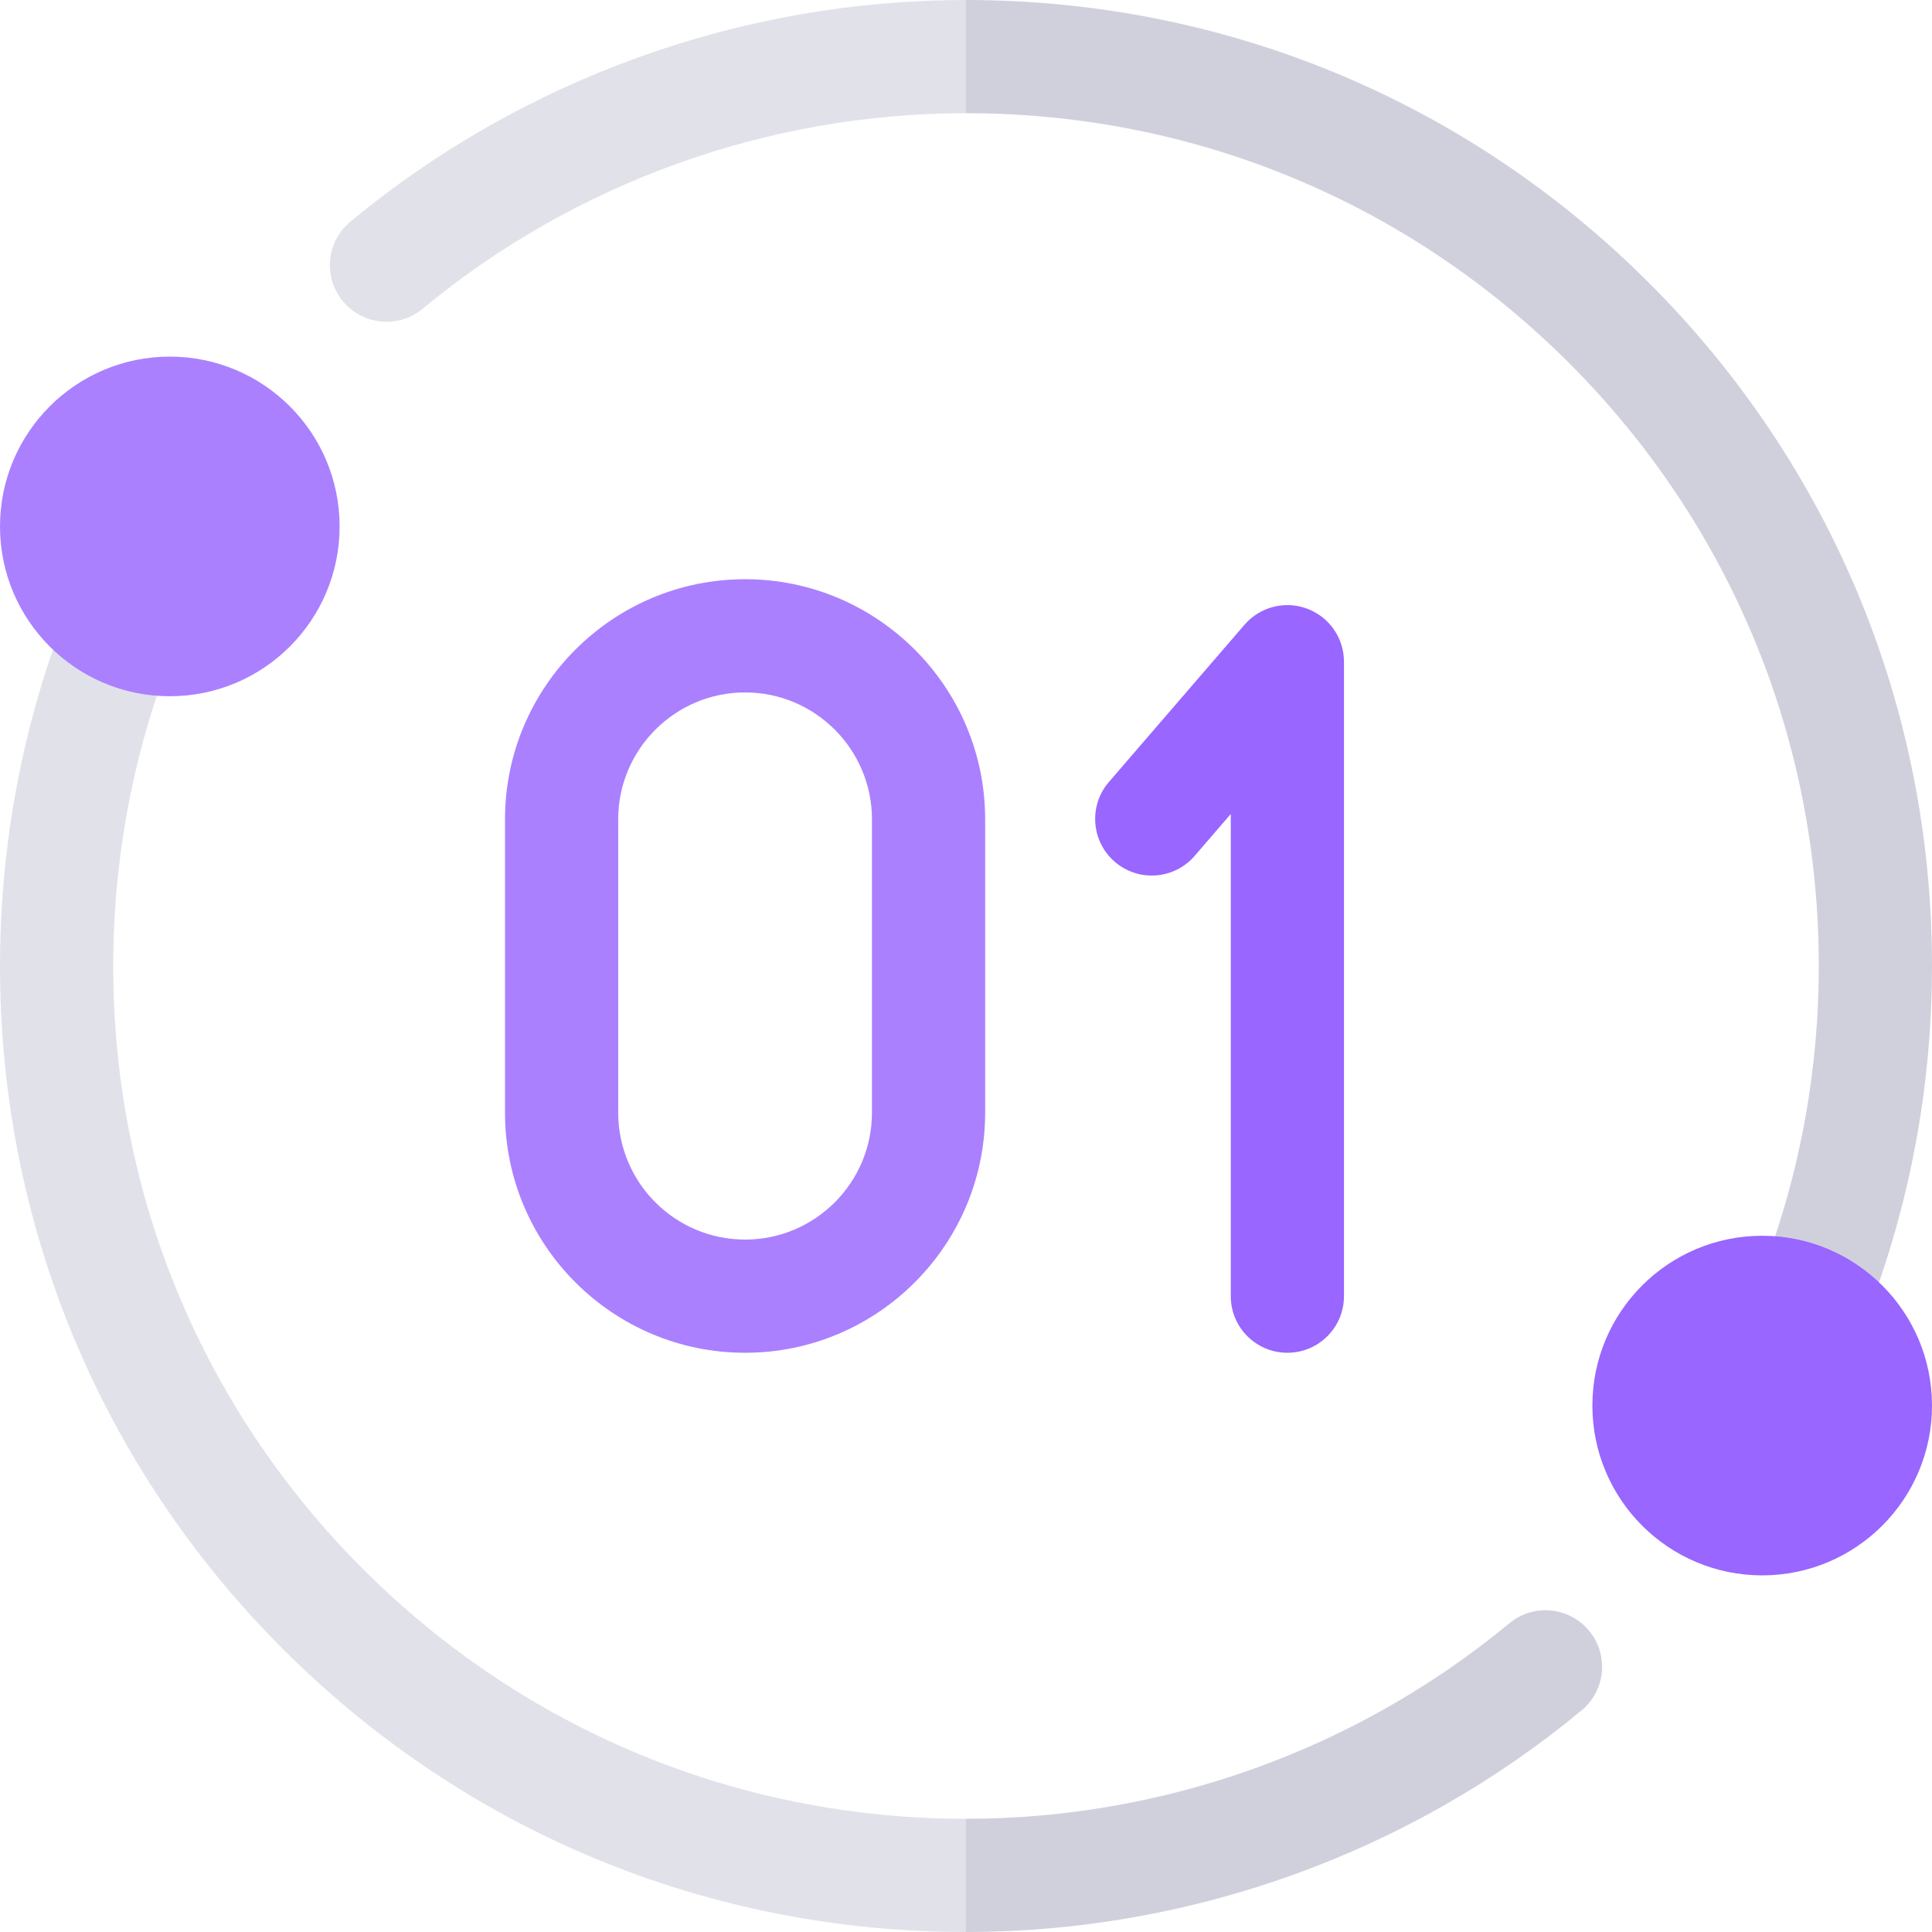
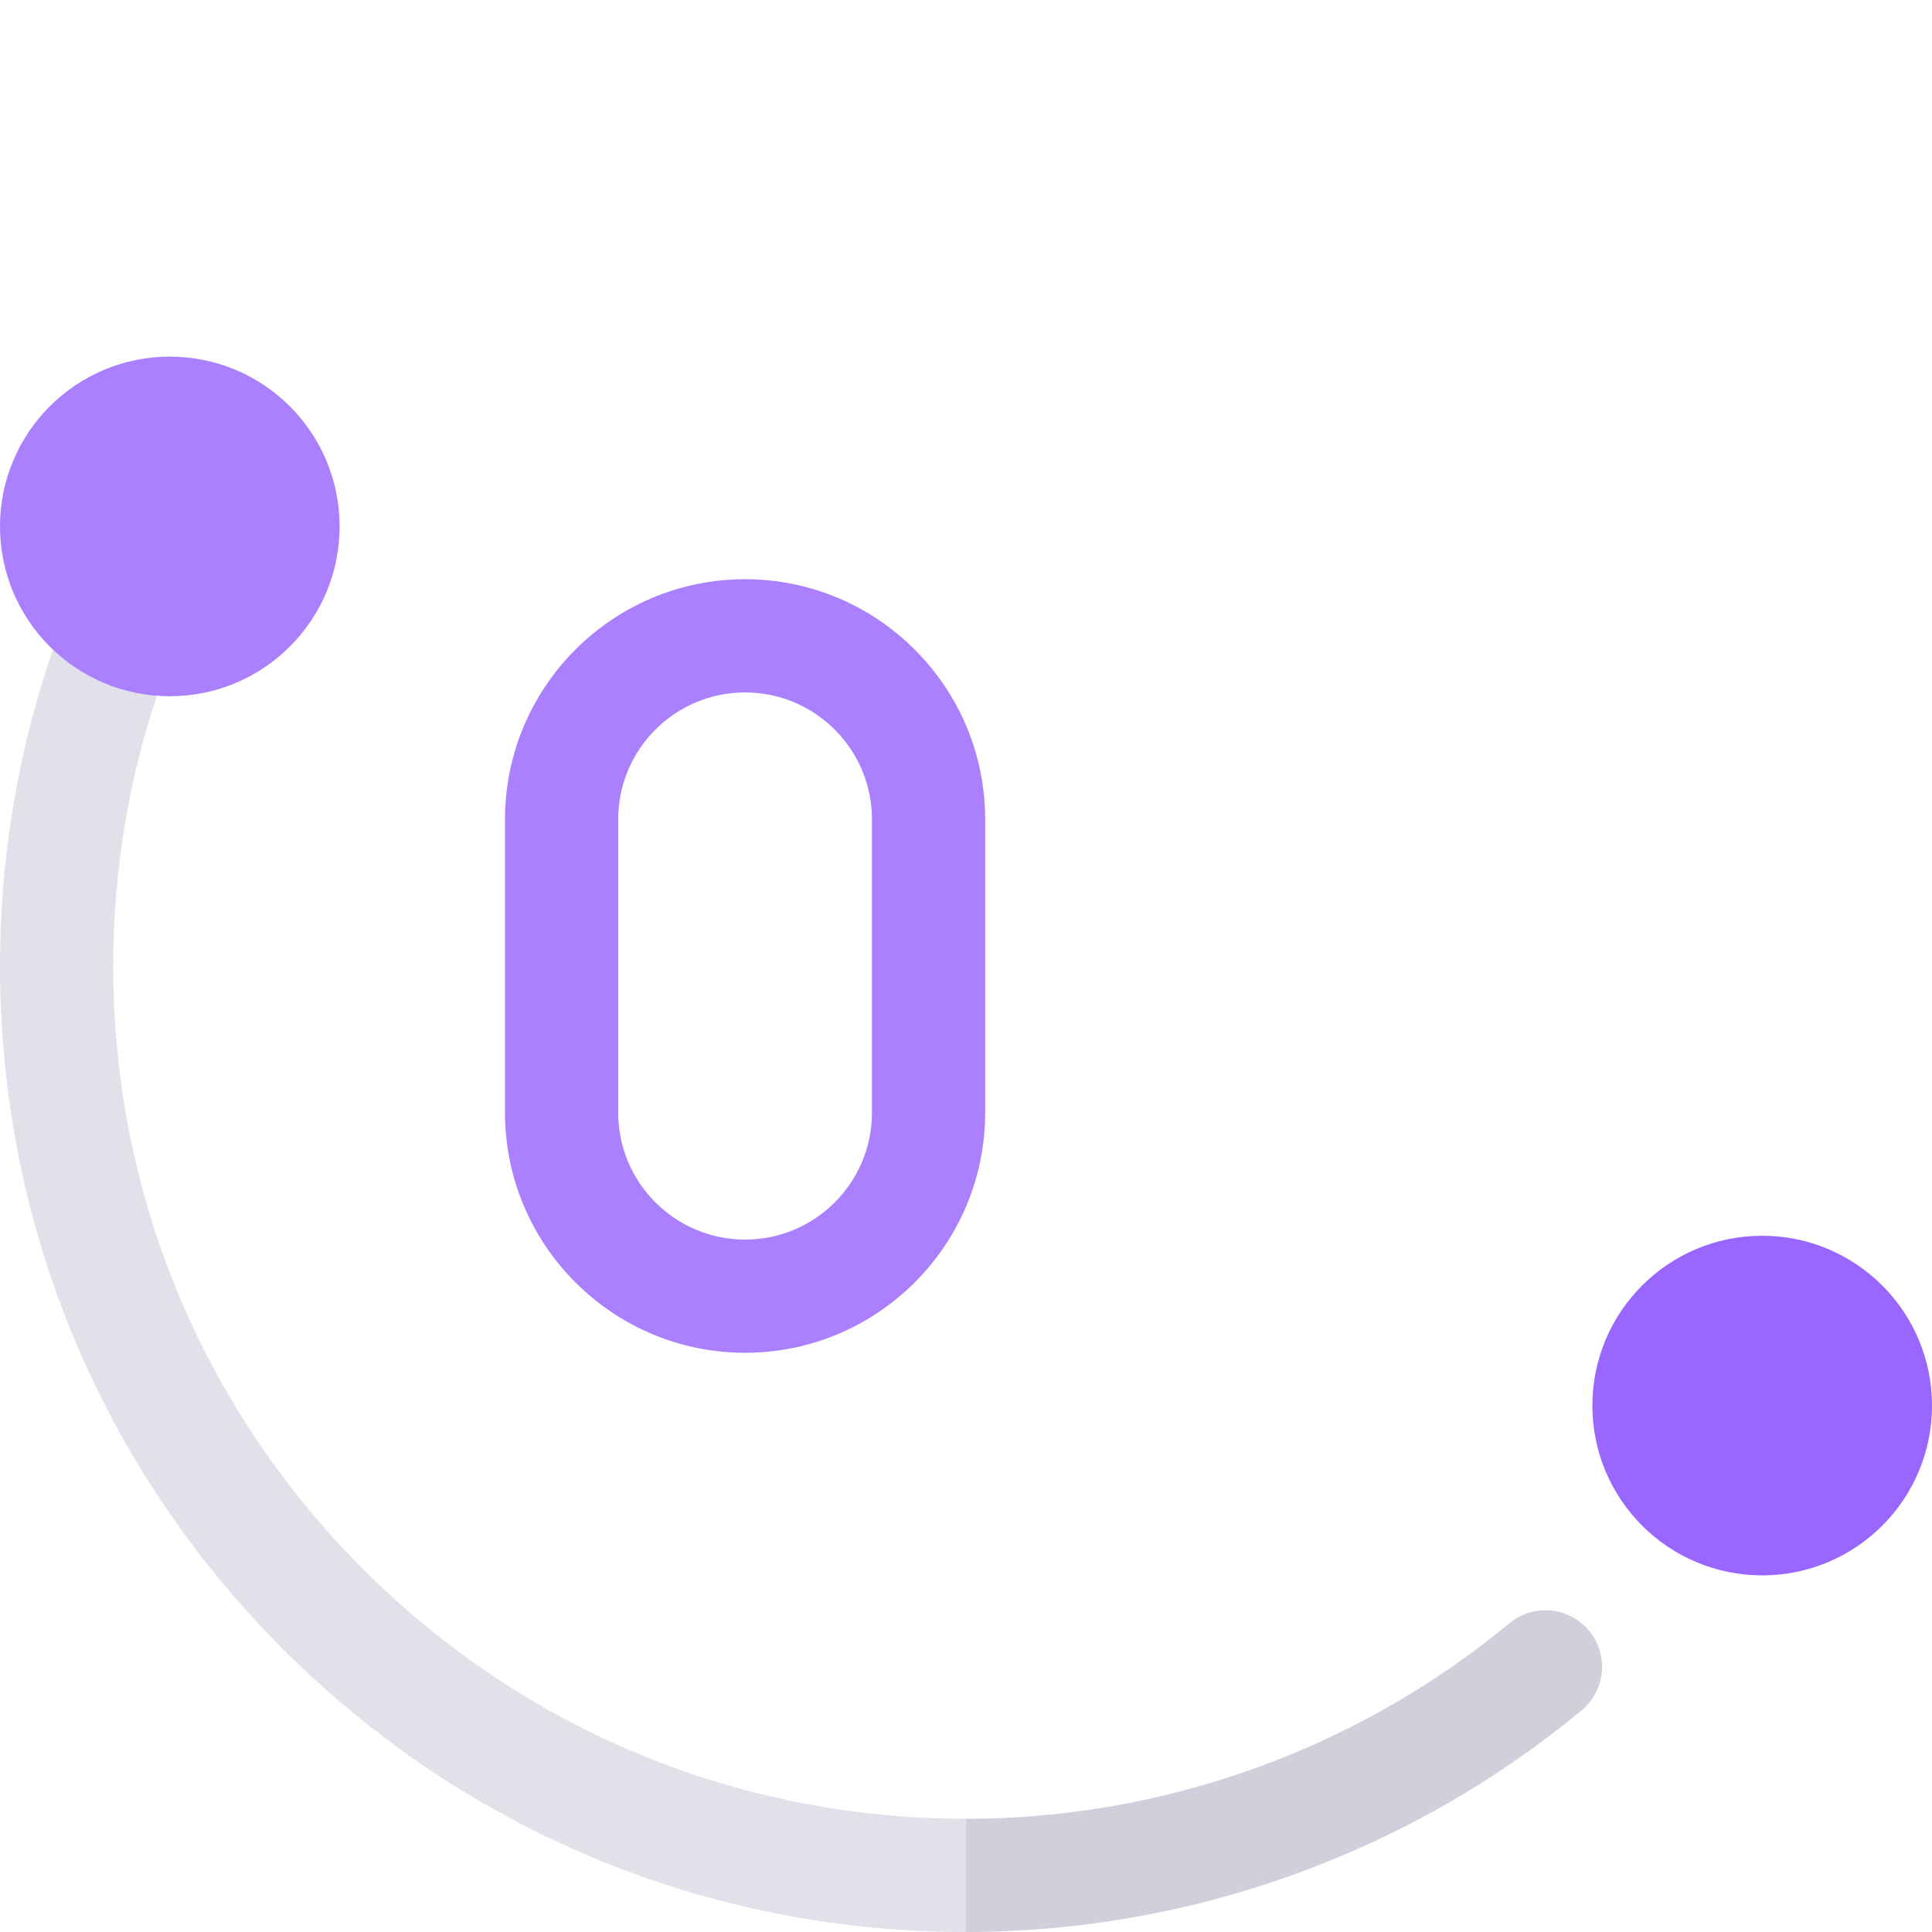
<svg xmlns="http://www.w3.org/2000/svg" id="Capa_1" enable-background="new 0 0 512 512" viewBox="0 0 512 512">
  <g>
    <g>
      <path d="m256 482 23.372 15.554-23.372 14.446c-68.38 0-132.67-26.63-181.02-74.98-48.35-48.35-74.98-112.64-74.98-181.02 0-11.03.71-22.09 2.1-32.88 2.04-15.95 5.62-31.79 10.63-47.06 1.64-5.01 3.49-10.07 5.48-15.03 3.08-7.69 11.81-11.43 19.5-8.34 7.69 3.08 11.43 11.81 8.34 19.5-1.75 4.37-3.37 8.82-4.82 13.23-4.42 13.46-7.57 27.43-9.37 41.52-1.24 9.55-1.86 19.32-1.86 29.06 0 60.37 23.51 117.12 66.19 159.81 42.69 42.68 99.44 66.19 159.81 66.19z" fill="#e1e1ea" />
    </g>
    <g>
-       <path d="m256 0 17.484 14.26-17.484 15.74c-52.49 0-103.63 18.4-144 51.82-6.39 5.29-15.84 4.4-21.12-1.99-5.29-6.38-4.4-15.83 1.99-21.11 45.73-37.87 103.67-58.72 163.13-58.72z" fill="#e1e1ea" />
-     </g>
+       </g>
    <path d="m419.13 453.28c-45.73 37.87-103.67 58.72-163.13 58.72v-30c52.49 0 103.63-18.4 144-51.82 6.39-5.29 15.84-4.4 21.12 1.99 5.29 6.38 4.4 15.83-1.99 21.11z" fill="#d0d0dd" />
-     <path d="m512 256c0 11.03-.71 22.09-2.1 32.88-2.04 15.95-5.62 31.79-10.63 47.06-1.64 5.01-3.49 10.07-5.48 15.03-2.35 5.86-7.98 9.42-13.92 9.42-1.86 0-3.75-.34-5.58-1.08-7.69-3.08-11.43-11.81-8.34-19.5 1.75-4.37 3.37-8.82 4.82-13.23 4.42-13.46 7.57-27.43 9.37-41.52 1.24-9.55 1.86-19.32 1.86-29.06 0-60.37-23.51-117.12-66.19-159.81-42.69-42.68-99.44-66.19-159.81-66.19v-30c68.38 0 132.67 26.63 181.02 74.98s74.98 112.64 74.98 181.02z" fill="#d0d0dd" />
    <g>
      <circle cx="45" cy="139.51" fill="#aa80ff" r="45" />
    </g>
    <g>
      <circle cx="467" cy="372.49" fill="#96f" r="45" />
    </g>
    <g>
-       <path d="m341.168 358.5c-8.284 0-15-6.716-15-15v-127.78l-9.579 11.106c-5.411 6.273-14.882 6.973-21.156 1.562-6.273-5.411-6.973-14.882-1.562-21.156l35.938-41.667c4.094-4.747 10.708-6.447 16.585-4.263 5.876 2.184 9.774 7.792 9.774 14.06v168.138c0 8.284-6.716 15-15 15z" fill="#96f" />
      <path d="m197.454 358.5c-35.081 0-63.622-28.541-63.622-63.621v-77.758c0-35.081 28.541-63.621 63.622-63.621s63.621 28.541 63.621 63.621v77.758c0 35.08-28.541 63.621-63.621 63.621zm0-175c-18.539 0-33.622 15.083-33.622 33.621v77.758c0 18.539 15.083 33.621 33.622 33.621s33.621-15.083 33.621-33.621v-77.758c0-18.538-15.083-33.621-33.621-33.621z" fill="#aa80ff" />
    </g>
  </g>
  <g />
  <g />
  <g />
  <g />
  <g />
  <g />
  <g />
  <g />
  <g />
  <g />
  <g />
  <g />
  <g />
  <g />
  <g />
</svg>